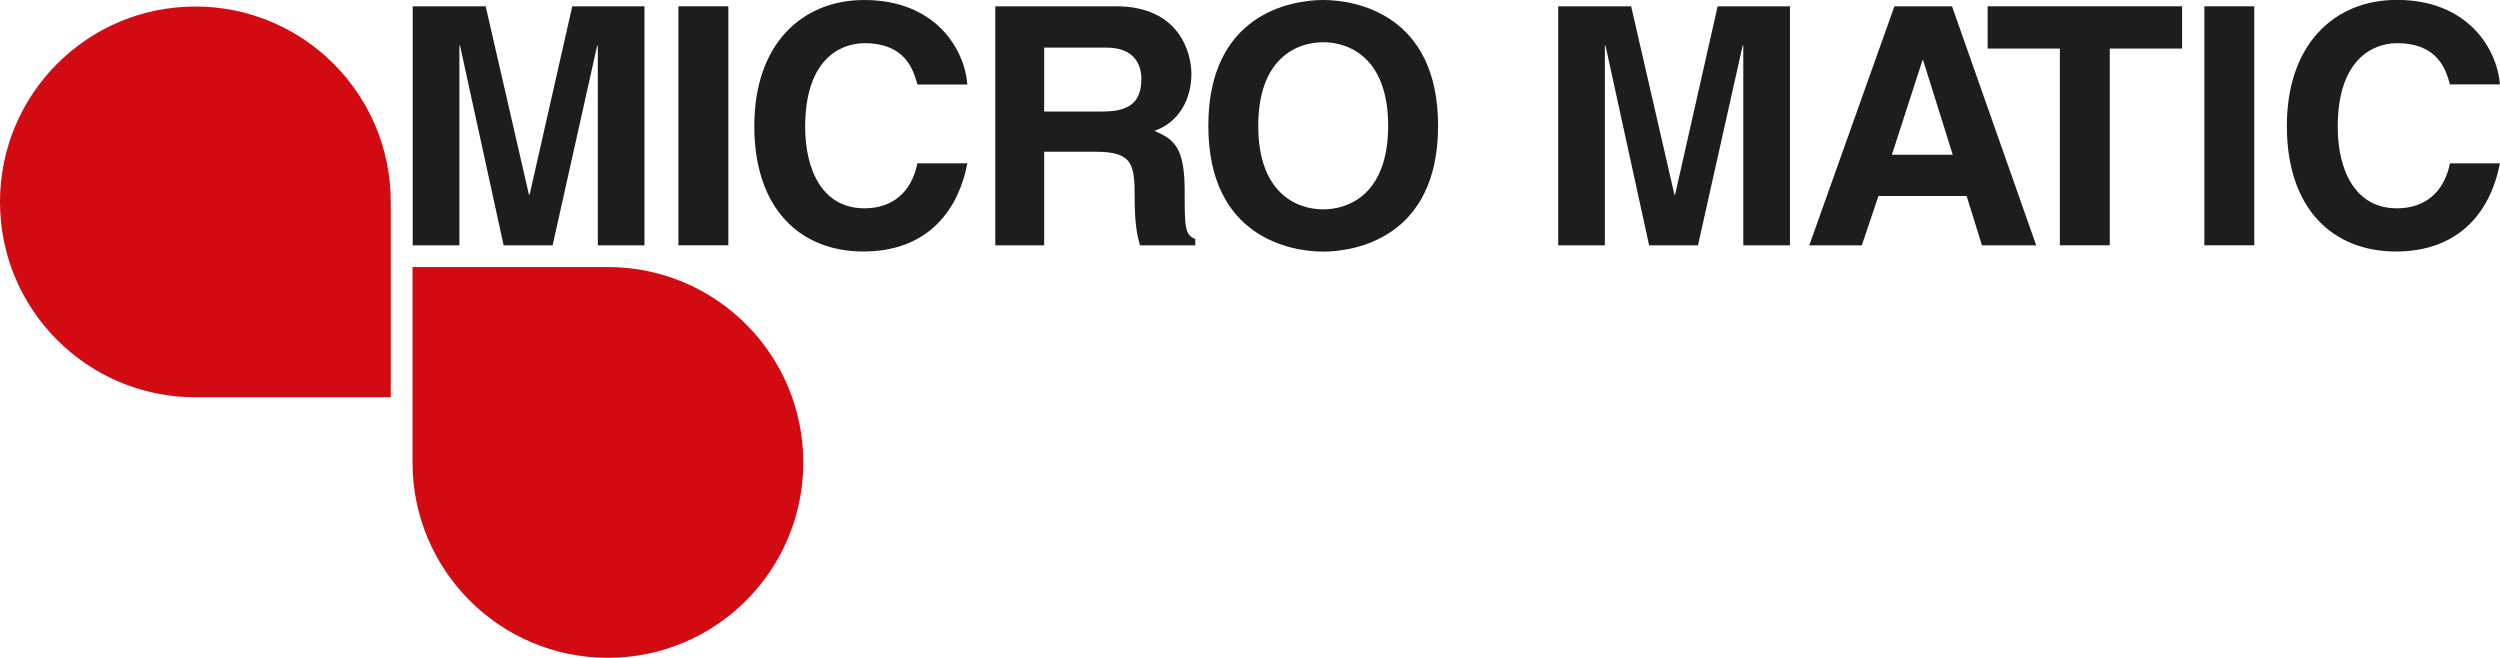
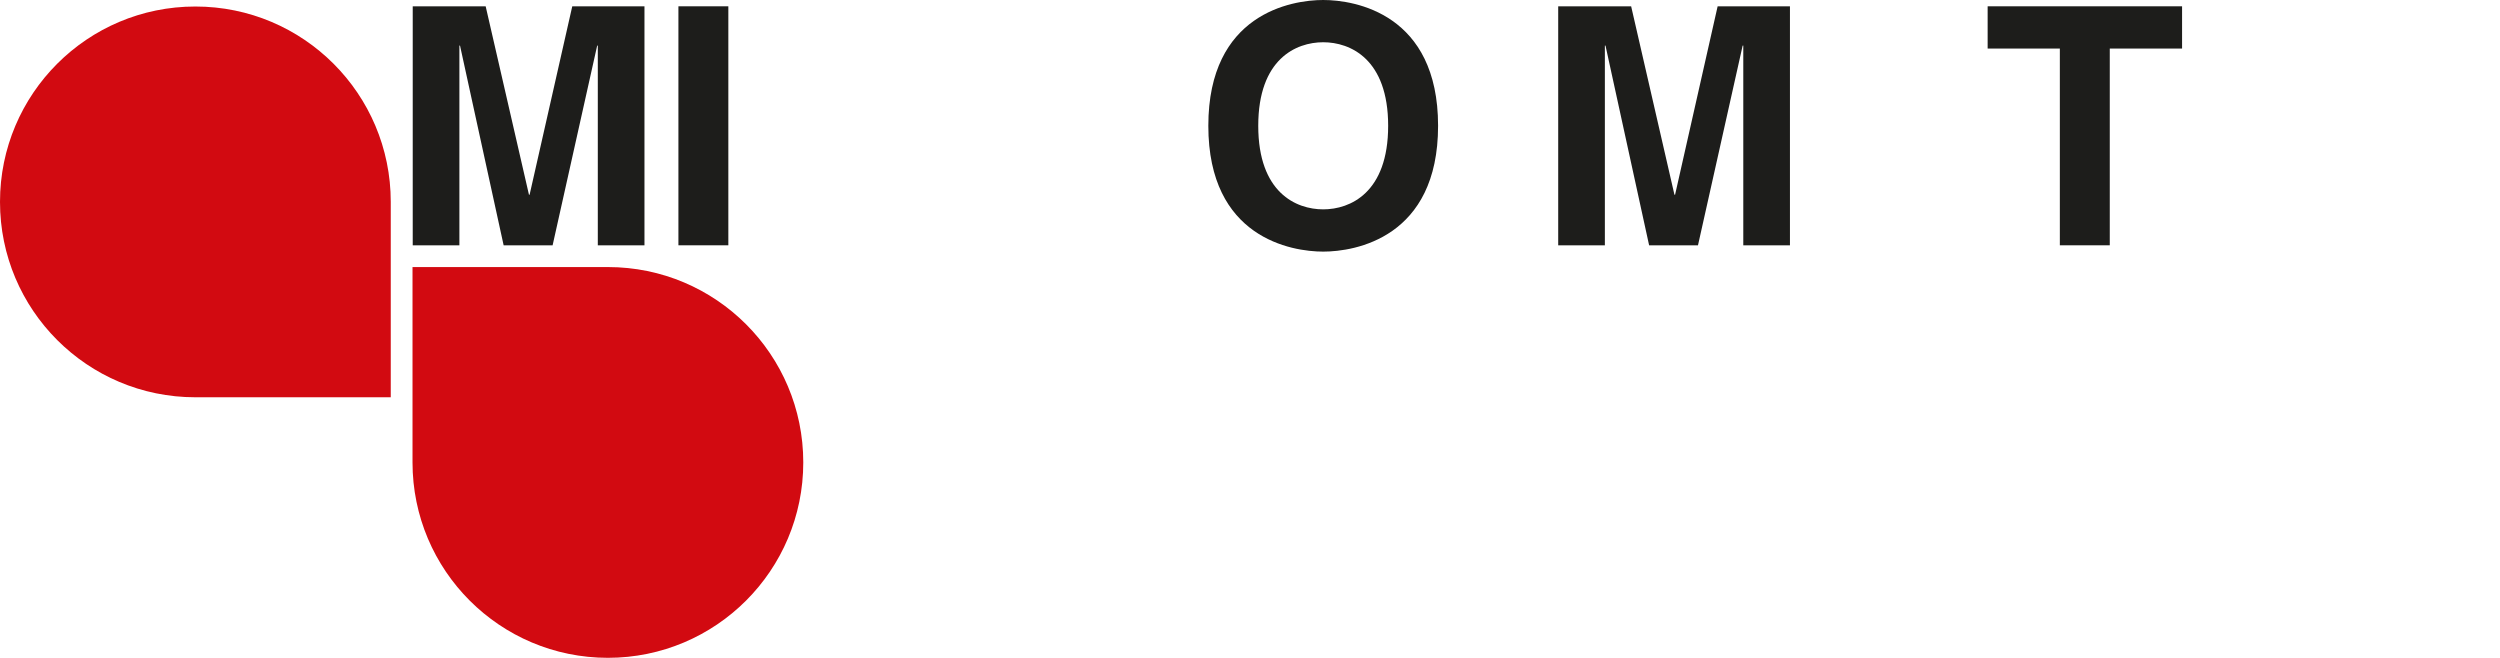
<svg xmlns="http://www.w3.org/2000/svg" id="Livello_1" data-name="Livello 1" viewBox="0 0 237.87 62.59">
  <defs>
    <style>
      .cls-1 {
        fill: none;
      }

      .cls-2 {
        fill: #d20a11;
      }

      .cls-3 {
        fill: #1d1d1b;
      }
    </style>
  </defs>
  <g>
    <path class="cls-2" d="M37.18,19.21C37.18,8.94,28.86,.62,18.59,.62S0,8.94,0,19.21s8.32,18.59,18.59,18.59h18.59V19.21Z" />
    <path class="cls-2" d="M39.25,44c0,10.27,8.32,18.59,18.59,18.59s18.59-8.32,18.59-18.59-8.32-18.59-18.59-18.59h-18.59v18.59Z" />
    <polygon class="cls-3" points="61.32 23.34 56.88 23.34 56.88 4.34 56.82 4.34 52.58 23.34 47.92 23.34 43.77 4.34 43.71 4.34 43.71 23.34 39.27 23.34 39.27 .6 46.21 .6 50.33 18.53 50.39 18.53 54.45 .6 61.32 .6 61.32 23.34" />
    <rect class="cls-3" x="64.55" y=".6" width="4.75" height="22.74" />
-     <path class="cls-3" d="M87.29,8.04c-.38-1.36-1.11-3.93-5.04-3.93-2.28,0-5.64,1.52-5.64,7.95,0,4.09,1.62,7.76,5.64,7.76,2.63,0,4.47-1.49,5.04-4.28h4.75c-.95,4.94-4.18,8.39-9.88,8.39-6.05,0-10.39-4.09-10.39-11.94S76.36,0,82.22,0c6.81,0,9.57,4.69,9.82,8.04h-4.75Z" />
-     <path class="cls-3" d="M94.7,.6h11.5c6.05,0,7.16,4.47,7.16,6.43,0,2.5-1.27,4.66-3.52,5.42,1.87,.82,2.88,1.52,2.88,5.76,0,3.33,0,4.15,1.01,4.53v.6h-5.26c-.32-1.08-.51-2.25-.51-4.59,0-3.1-.19-4.31-3.7-4.31h-4.91v8.9h-4.65V.6Zm10.23,10.01c2.47,0,3.67-.85,3.67-3.1,0-1.2-.54-2.98-3.33-2.98h-5.92v6.08h5.58Z" />
    <path class="cls-3" d="M125.9,0c3.01,0,10.93,1.3,10.93,11.97s-7.92,11.97-10.93,11.97-10.93-1.3-10.93-11.97S122.89,0,125.9,0m0,19.92c2.57,0,6.18-1.58,6.18-7.95s-3.61-7.95-6.18-7.95-6.18,1.58-6.18,7.95,3.61,7.95,6.18,7.95" />
    <polygon class="cls-3" points="170.31 23.34 165.87 23.34 165.87 4.34 165.81 4.34 161.56 23.34 156.91 23.34 152.76 4.34 152.7 4.34 152.7 23.34 148.26 23.34 148.26 .6 155.2 .6 159.32 18.53 159.38 18.53 163.43 .6 170.31 .6 170.31 23.34" />
-     <path class="cls-3" d="M177.15,23.34h-5L180.25,.6h5.48l8.01,22.74h-5.16l-1.46-4.69h-8.39l-1.58,4.69Zm2.85-8.62h5.8l-2.82-8.99h-.06l-2.91,8.99Z" />
    <polygon class="cls-3" points="200.74 23.34 195.99 23.34 195.99 4.62 189.12 4.62 189.12 .6 207.62 .6 207.62 4.62 200.74 4.62 200.74 23.34" />
-     <rect class="cls-3" x="209.74" y=".6" width="4.75" height="22.74" />
-     <path class="cls-3" d="M233.11,8.04c-.38-1.36-1.11-3.93-5.04-3.93-2.28,0-5.64,1.52-5.64,7.95,0,4.09,1.61,7.76,5.64,7.76,2.63,0,4.47-1.49,5.04-4.28h4.75c-.95,4.94-4.18,8.39-9.88,8.39-6.05,0-10.39-4.09-10.39-11.94s4.59-12,10.45-12c6.81,0,9.56,4.69,9.82,8.04h-4.75Z" />
  </g>
  <rect class="cls-1" x="-193.38" y="-170.24" width="612" height="792" />
</svg>